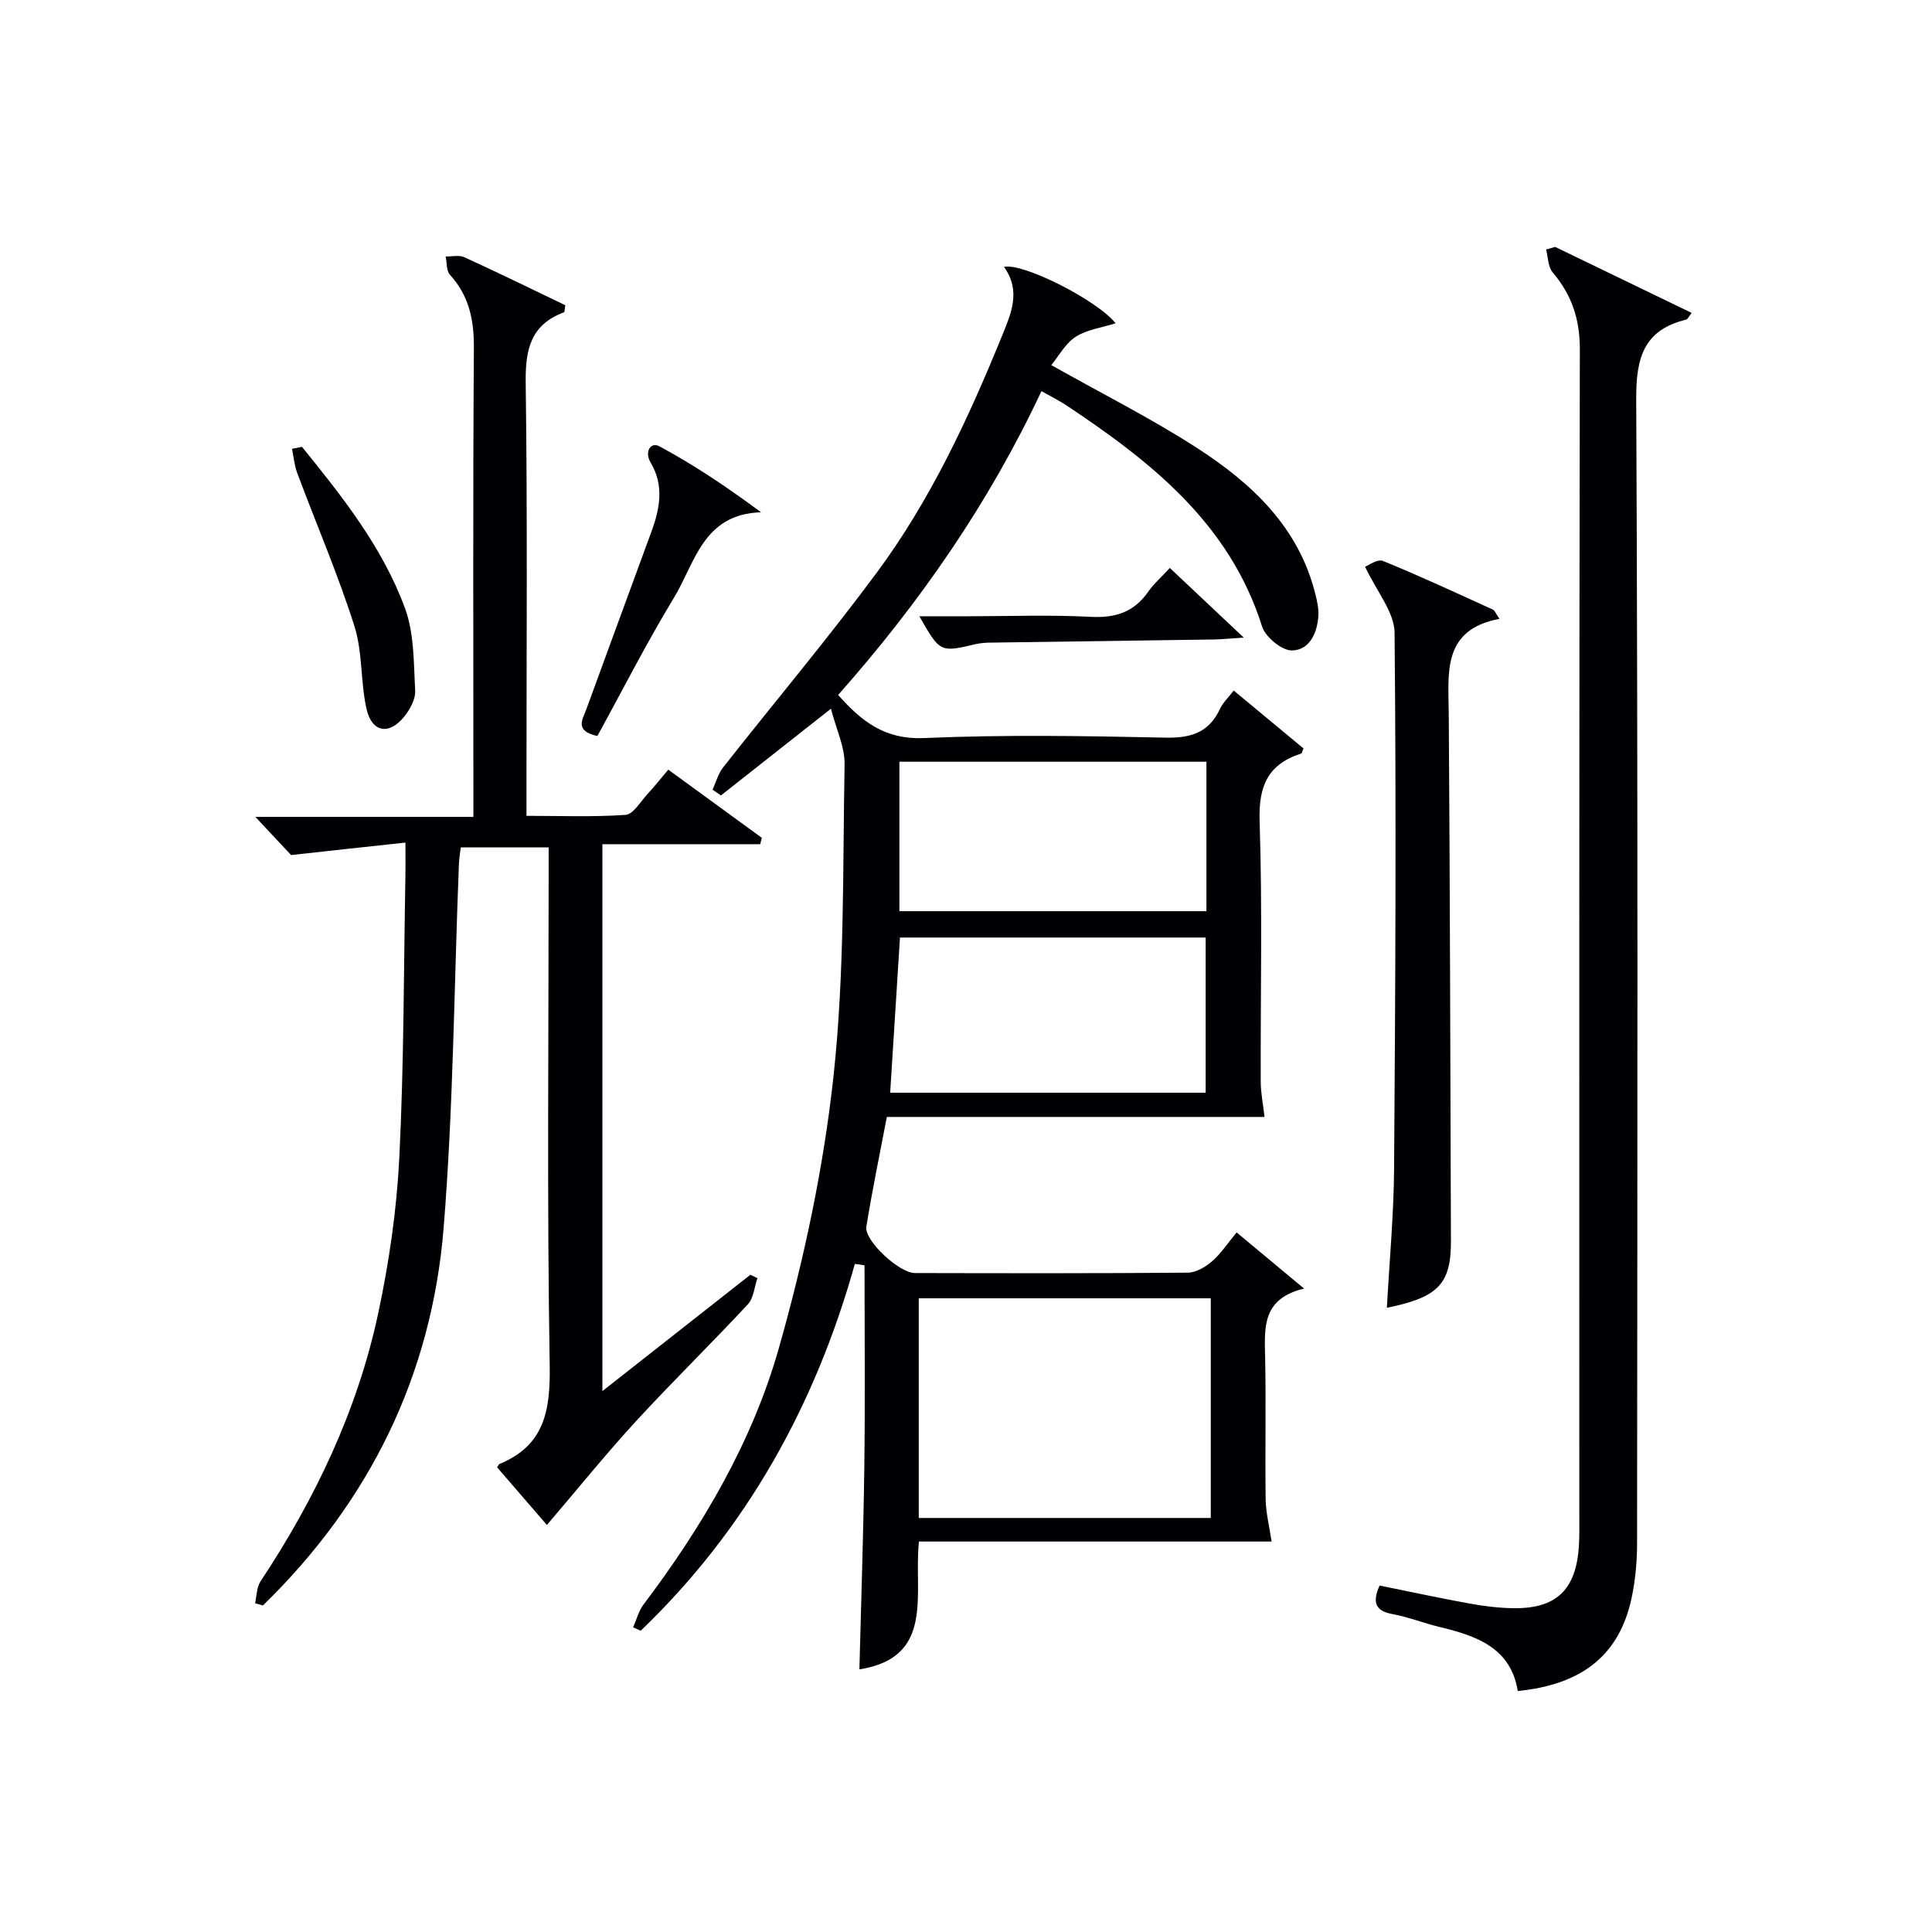
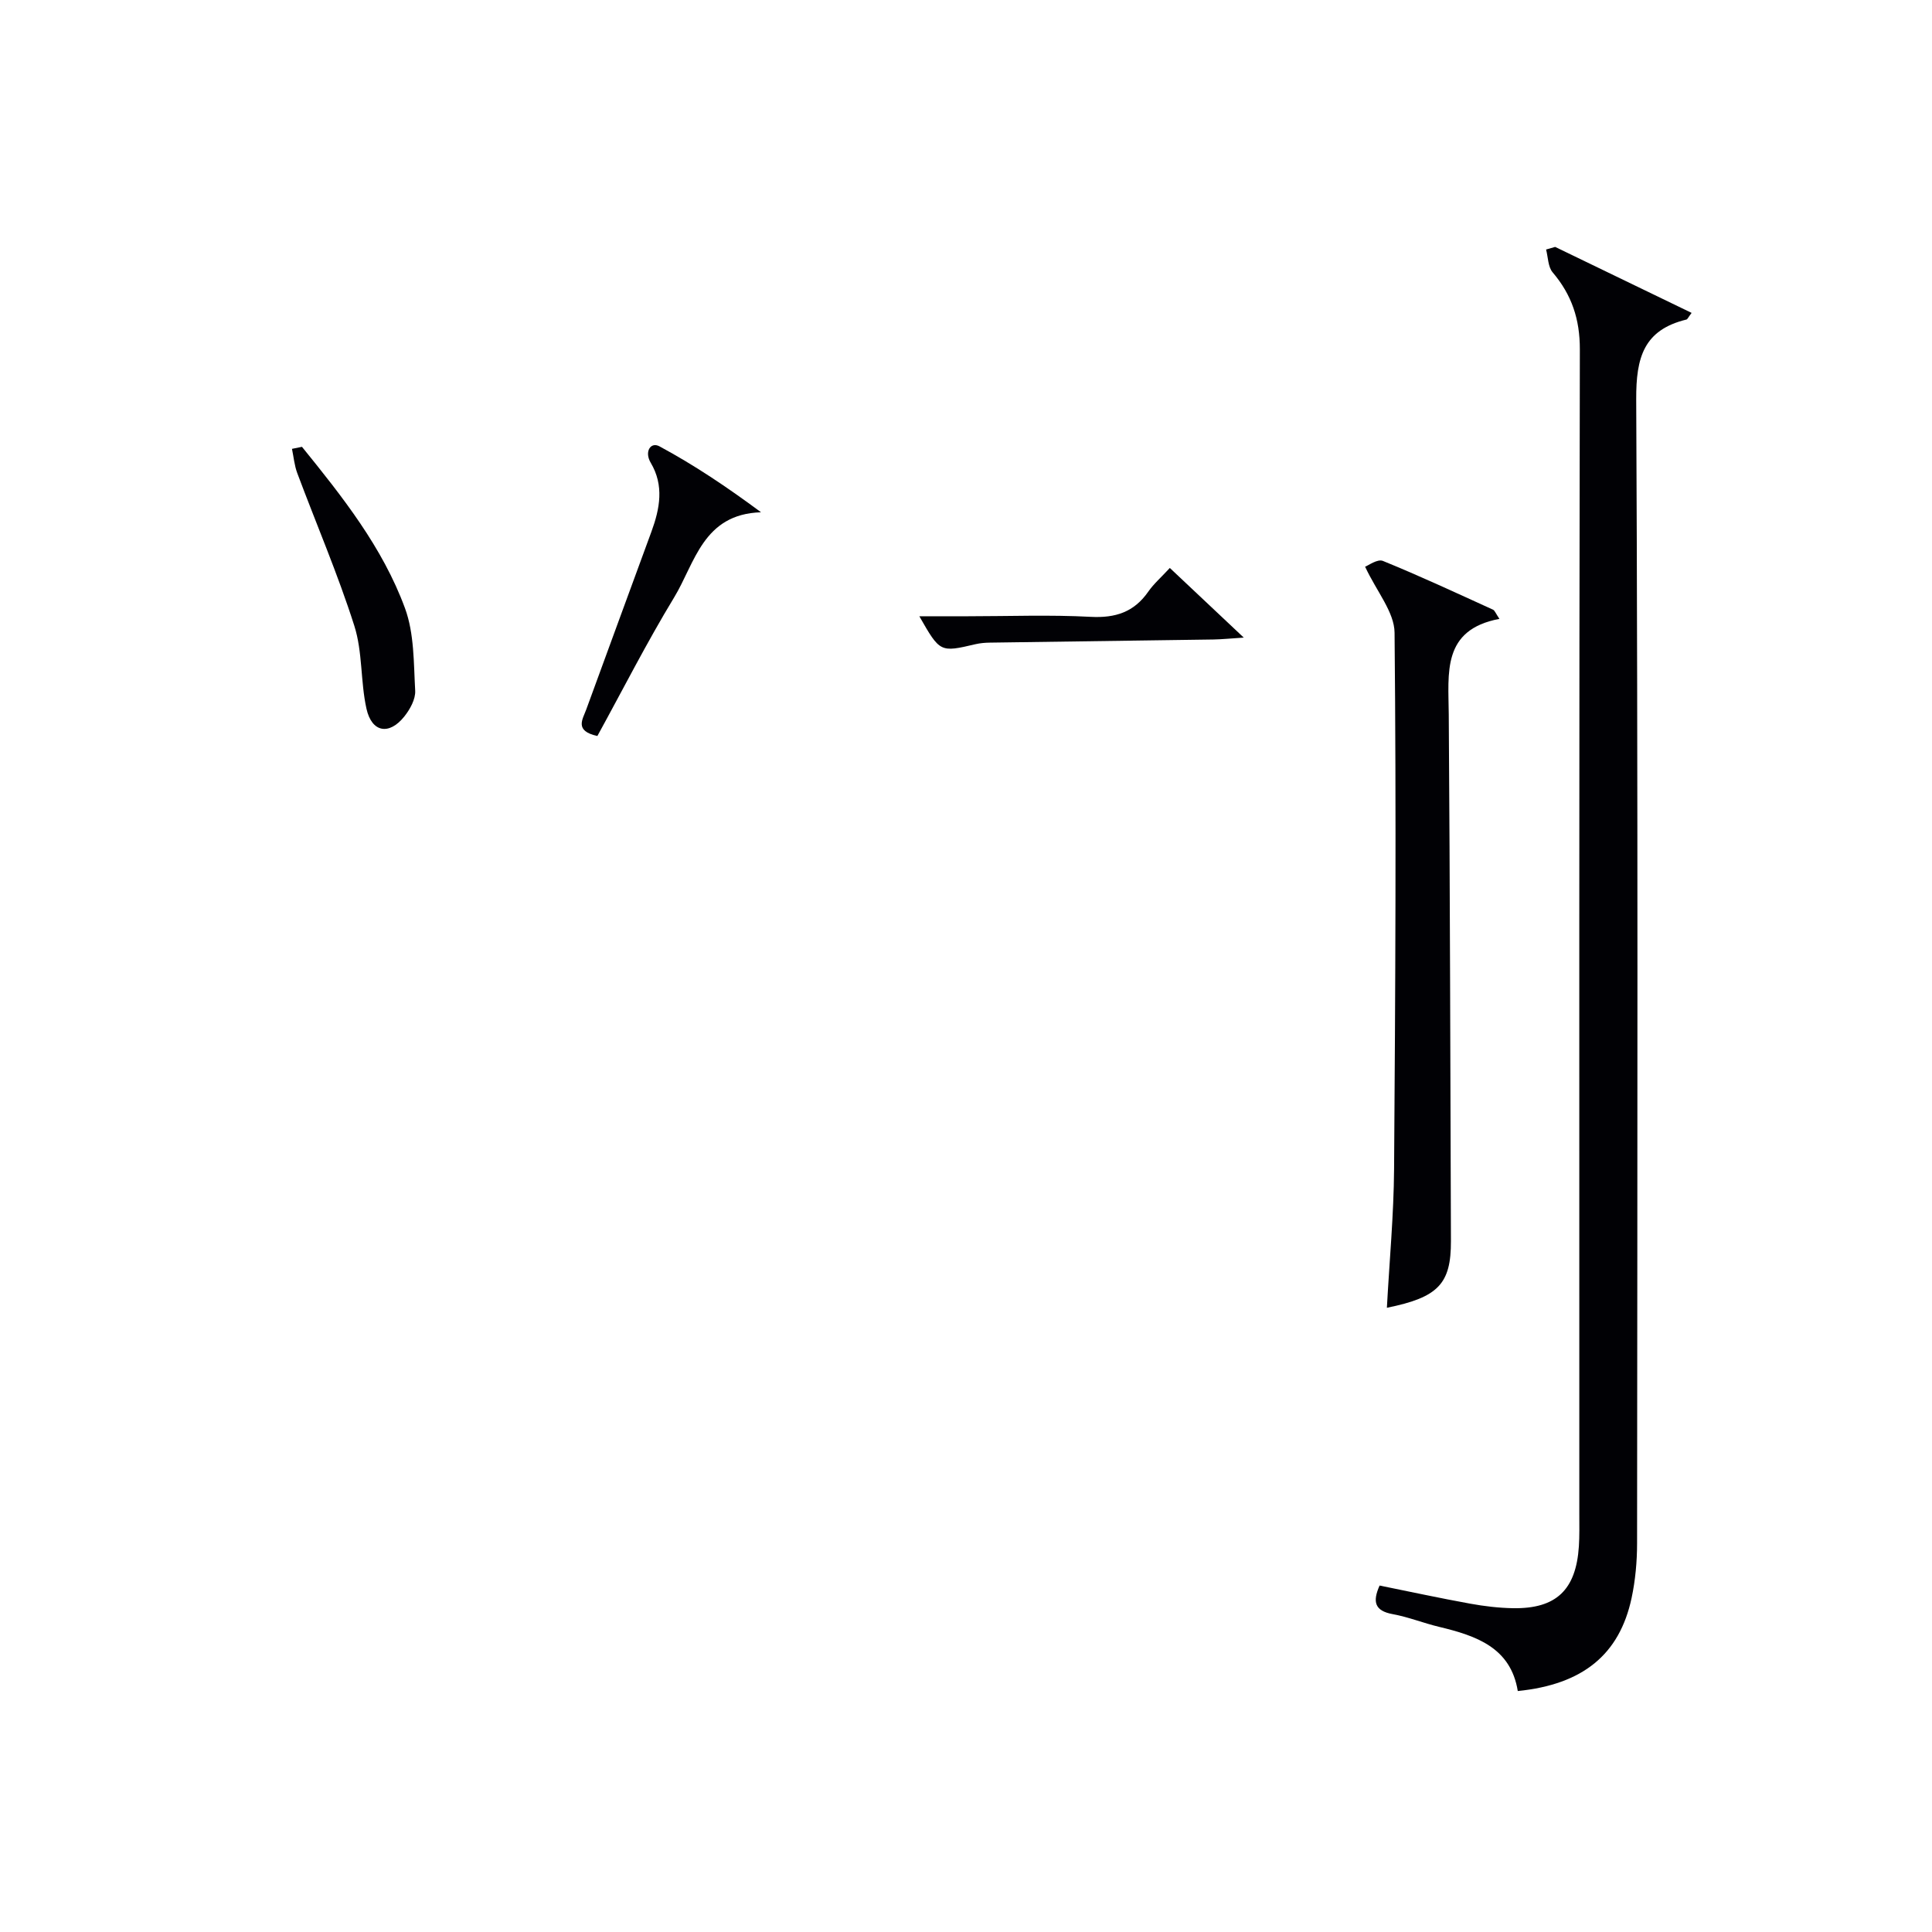
<svg xmlns="http://www.w3.org/2000/svg" enable-background="new 0 0 400 400" viewBox="0 0 400 400">
  <g fill="#010105">
-     <path d="m176.99 261.68c-8.19 29.26-22.42 54.91-44.34 75.95-.52-.24-1.05-.47-1.57-.71.71-1.59 1.14-3.38 2.16-4.73 12.22-16.19 22.51-33.66 28.02-53.09 5.23-18.44 9.28-37.46 11.33-56.49 2.29-21.27 1.88-42.85 2.27-64.3.07-3.68-1.75-7.39-2.82-11.58-8.33 6.56-15.55 12.26-22.78 17.96-.58-.4-1.16-.8-1.73-1.19.7-1.53 1.14-3.28 2.15-4.57 10.59-13.47 21.63-26.59 31.82-40.34 11.04-14.9 18.86-31.65 25.85-48.78 1.98-4.85 4.12-9.54.51-14.56 4-.88 19.44 6.99 23.1 11.68-2.87.92-5.93 1.3-8.25 2.8-2.15 1.39-3.51 3.99-5.05 5.86 10.61 5.98 20.72 11.05 30.16 17.15 11.35 7.33 21.07 16.38 24.52 30.29.35 1.43.7 2.94.62 4.39-.21 3.6-1.82 7.18-5.45 7.25-2.1.04-5.5-2.75-6.2-4.94-6.74-21.34-22.95-34.1-40.47-45.77-1.51-1-3.15-1.81-5.22-2.98-10.84 23.14-25.16 43.79-42.09 62.9 4.87 5.5 9.67 9.28 17.79 8.93 16.63-.73 33.33-.44 49.98-.09 5.26.11 8.98-1.03 11.27-5.93.62-1.32 1.77-2.39 2.86-3.82 4.89 4.05 9.69 8.04 14.45 11.99-.26.56-.33 1.01-.53 1.07-6.89 2.22-8.8 6.77-8.56 13.99.59 17.98.17 35.99.23 53.99.01 2.25.48 4.5.79 7.24-25.73 0-51.82 0-78.2 0-1.49 7.86-3.05 15.27-4.24 22.73-.46 2.85 6.79 9.59 10.04 9.59 18.83.04 37.66.08 56.49-.08 1.7-.01 3.67-1.16 5.03-2.34 1.84-1.59 3.22-3.72 5.1-5.99 4.54 3.78 8.82 7.34 13.97 11.63-8.72 2.06-8.2 8.07-8.07 14.17.21 9.83-.03 19.66.11 29.5.04 2.69.74 5.37 1.23 8.7-23.9 0-48.24 0-73.01 0-1.16 10.72 3.46 23.95-12.33 26.47.35-13.98.84-28.08 1.02-42.18.18-13.83.04-27.66.04-41.49-.66-.09-1.33-.18-2-.28zm73.69 52.6c0-15.34 0-30.38 0-45.48-20.35 0-40.38 0-60.46 0v45.48zm-64.35-120.17c-.69 10.91-1.36 21.42-2.03 32.12h65.32c0-10.92 0-21.47 0-32.12-21.15 0-41.93 0-63.29 0zm-.12-5.46h63.57c0-10.45 0-20.55 0-30.94-21.26 0-42.31 0-63.57 0z" />
-     <path d="m60.27 177.03c-1.35-1.44-4.01-4.28-7.4-7.9h45.14c0-2.14 0-3.88 0-5.63 0-30.49-.11-60.99.1-91.48.04-5.81-1-10.79-4.96-15.14-.76-.84-.61-2.5-.88-3.78 1.3.03 2.79-.34 3.88.16 7.06 3.23 14.03 6.64 20.89 9.93-.15.87-.12 1.41-.28 1.47-6.92 2.58-8.01 7.73-7.92 14.61.38 27.82.16 55.65.16 83.48v6.16c7 0 13.78.27 20.51-.2 1.59-.11 3.05-2.68 4.47-4.22 1.45-1.57 2.78-3.25 4.38-5.14 6.6 4.81 12.99 9.46 19.37 14.11-.11.44-.23.88-.34 1.32-10.79 0-21.59 0-32.67 0v113.23c10.71-8.42 20.67-16.25 30.63-24.08l1.47.69c-.64 1.83-.78 4.13-1.99 5.43-7.6 8.17-15.59 15.97-23.14 24.18-6.26 6.82-12.09 14.04-18.46 21.5-3.15-3.65-6.76-7.82-10.31-11.94.3-.43.36-.64.49-.69 9.35-3.84 10.55-11.09 10.4-20.43-.57-33.65-.22-67.31-.22-100.97 0-1.97 0-3.94 0-6.25-6.22 0-11.97 0-18.19 0-.12 1.02-.34 2.26-.39 3.52-1 25.09-1.14 50.25-3.16 75.25-2.48 30.58-15.38 56.73-37.41 78.17-.54-.15-1.09-.3-1.63-.45.35-1.52.31-3.3 1.12-4.52 11.3-17.06 20.03-35.32 24.34-55.36 2.29-10.67 3.87-21.61 4.41-32.5.96-19.44.9-38.94 1.26-58.41.03-1.8 0-3.6 0-6.7-7.78.83-14.99 1.62-23.67 2.58z" />
    <path d="m321.98 51.12c9.37 4.53 18.73 9.06 28.25 13.66-.7.92-.84 1.32-1.08 1.38-8.83 2.15-10.43 7.84-10.39 16.49.38 78.94.24 157.89.18 236.84 0 3.8-.35 7.67-1.14 11.38-2.51 11.69-10.08 17.88-23.56 19.24-1.46-9.01-8.61-11.45-16.3-13.29-3.22-.77-6.35-2.04-9.6-2.63-3.73-.68-4.21-2.56-2.71-5.92 6.23 1.26 12.47 2.61 18.75 3.75 2.92.53 5.92.89 8.89.94 8.92.14 13.03-3.78 13.62-12.81.14-2.16.09-4.33.09-6.49 0-80.44-.05-160.89.11-241.33.01-6.25-1.68-11.29-5.63-15.94-.97-1.14-.94-3.13-1.36-4.73.64-.18 1.26-.36 1.88-.54z" />
    <path d="m282.63 117.33c.66-.24 2.55-1.65 3.68-1.2 7.69 3.13 15.23 6.65 22.79 10.09.38.17.56.77 1.34 1.91-11.95 2.26-10.55 11.2-10.49 19.83.26 36.33.32 72.66.45 108.98.03 8.86-2.61 11.67-13.26 13.82.52-9.64 1.42-19.21 1.49-28.78.27-36.99.46-73.99.1-110.98-.04-4.28-3.71-8.53-6.1-13.67z" />
    <path d="m123.68 152.38c-4.82-1.05-3.04-3.46-2.31-5.47 4.48-12.28 9-24.55 13.5-36.83 1.75-4.78 2.66-9.56-.15-14.28-1.35-2.28-.02-4.37 1.8-3.4 7.19 3.87 14.01 8.44 21.04 13.66-12.03.37-13.67 10.53-18 17.65-5.66 9.32-10.61 19.08-15.88 28.67z" />
    <path d="m62.52 92.51c8.37 10.33 16.7 20.82 21.33 33.42 1.93 5.25 1.79 11.33 2.11 17.06.1 1.76-1.07 3.87-2.25 5.35-3.15 3.94-6.74 3.32-7.84-1.62-1.25-5.64-.78-11.74-2.52-17.18-3.41-10.7-7.87-21.06-11.81-31.6-.59-1.58-.74-3.34-1.09-5.01.7-.13 1.38-.28 2.07-.42z" />
    <path d="m242.2 117.59c4.97 4.68 9.62 9.06 15.31 14.42-2.93.19-4.6.36-6.28.39-15.43.23-30.86.42-46.29.65-.99.01-2 .1-2.96.32-7.35 1.72-7.35 1.73-11.64-5.78h10.07c8.47 0 16.96-.33 25.41.12 5.13.27 8.97-.98 11.92-5.22 1.12-1.61 2.65-2.94 4.46-4.9z" />
  </g>
</svg>